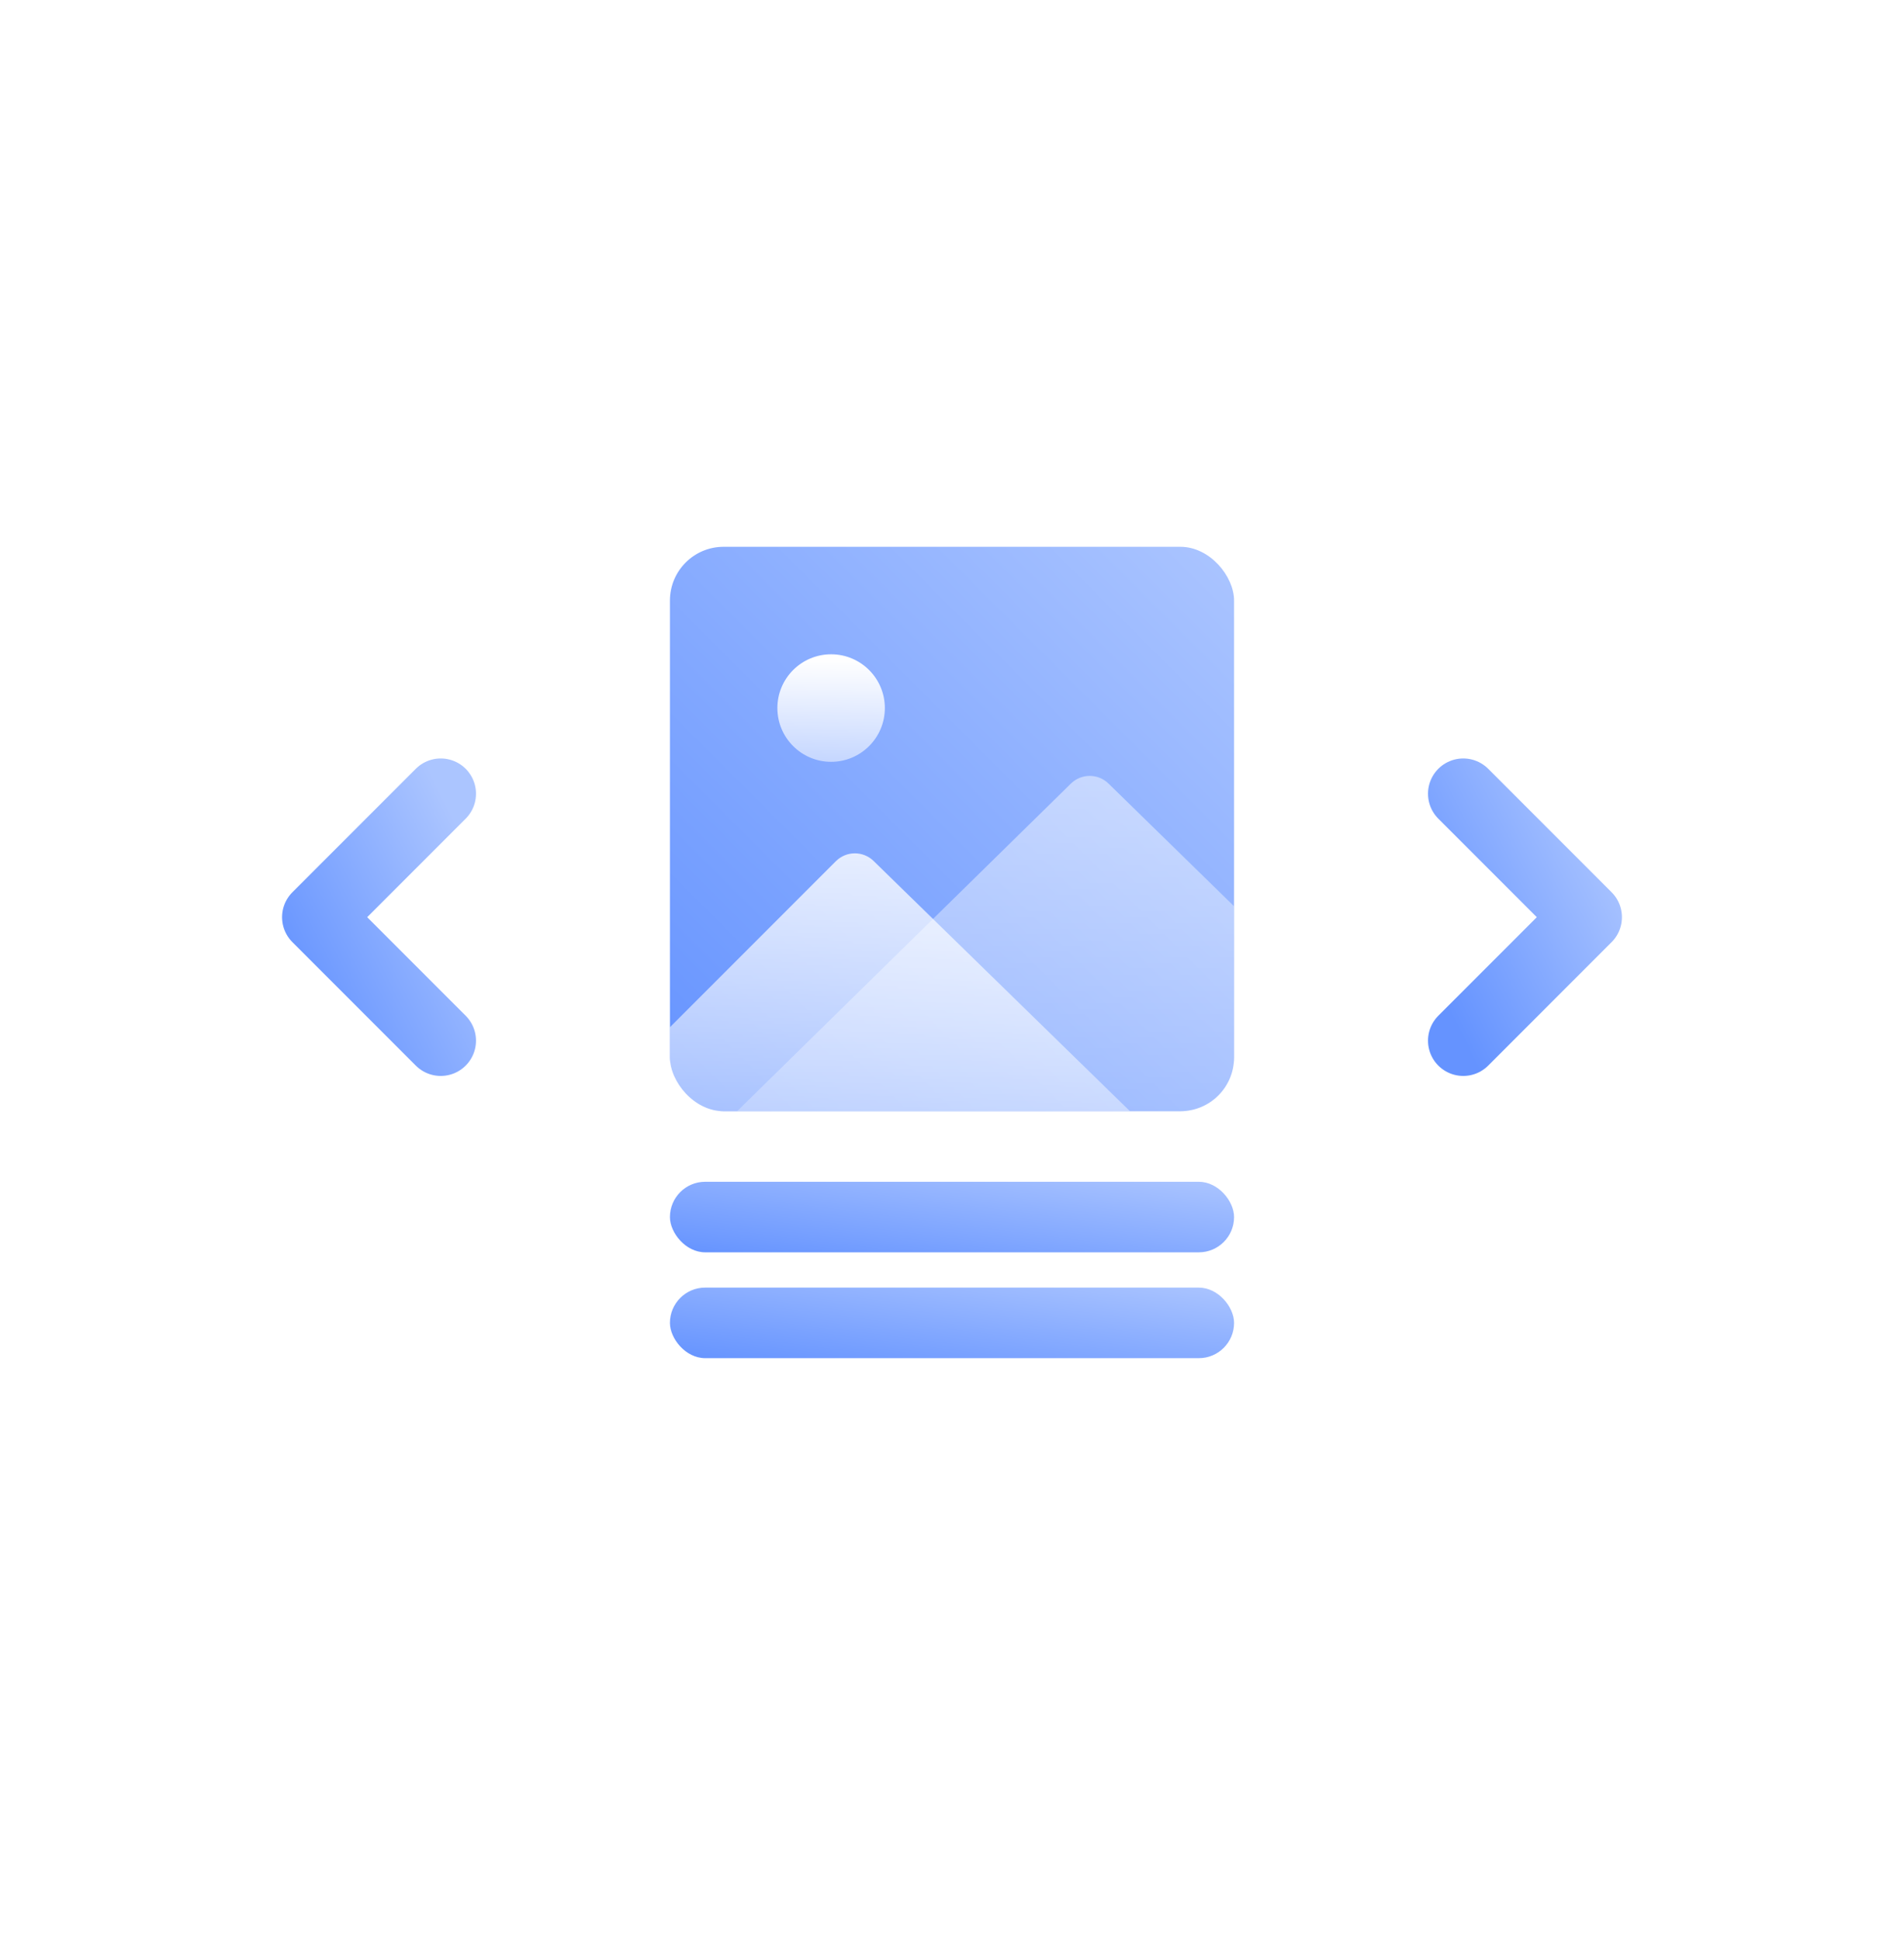
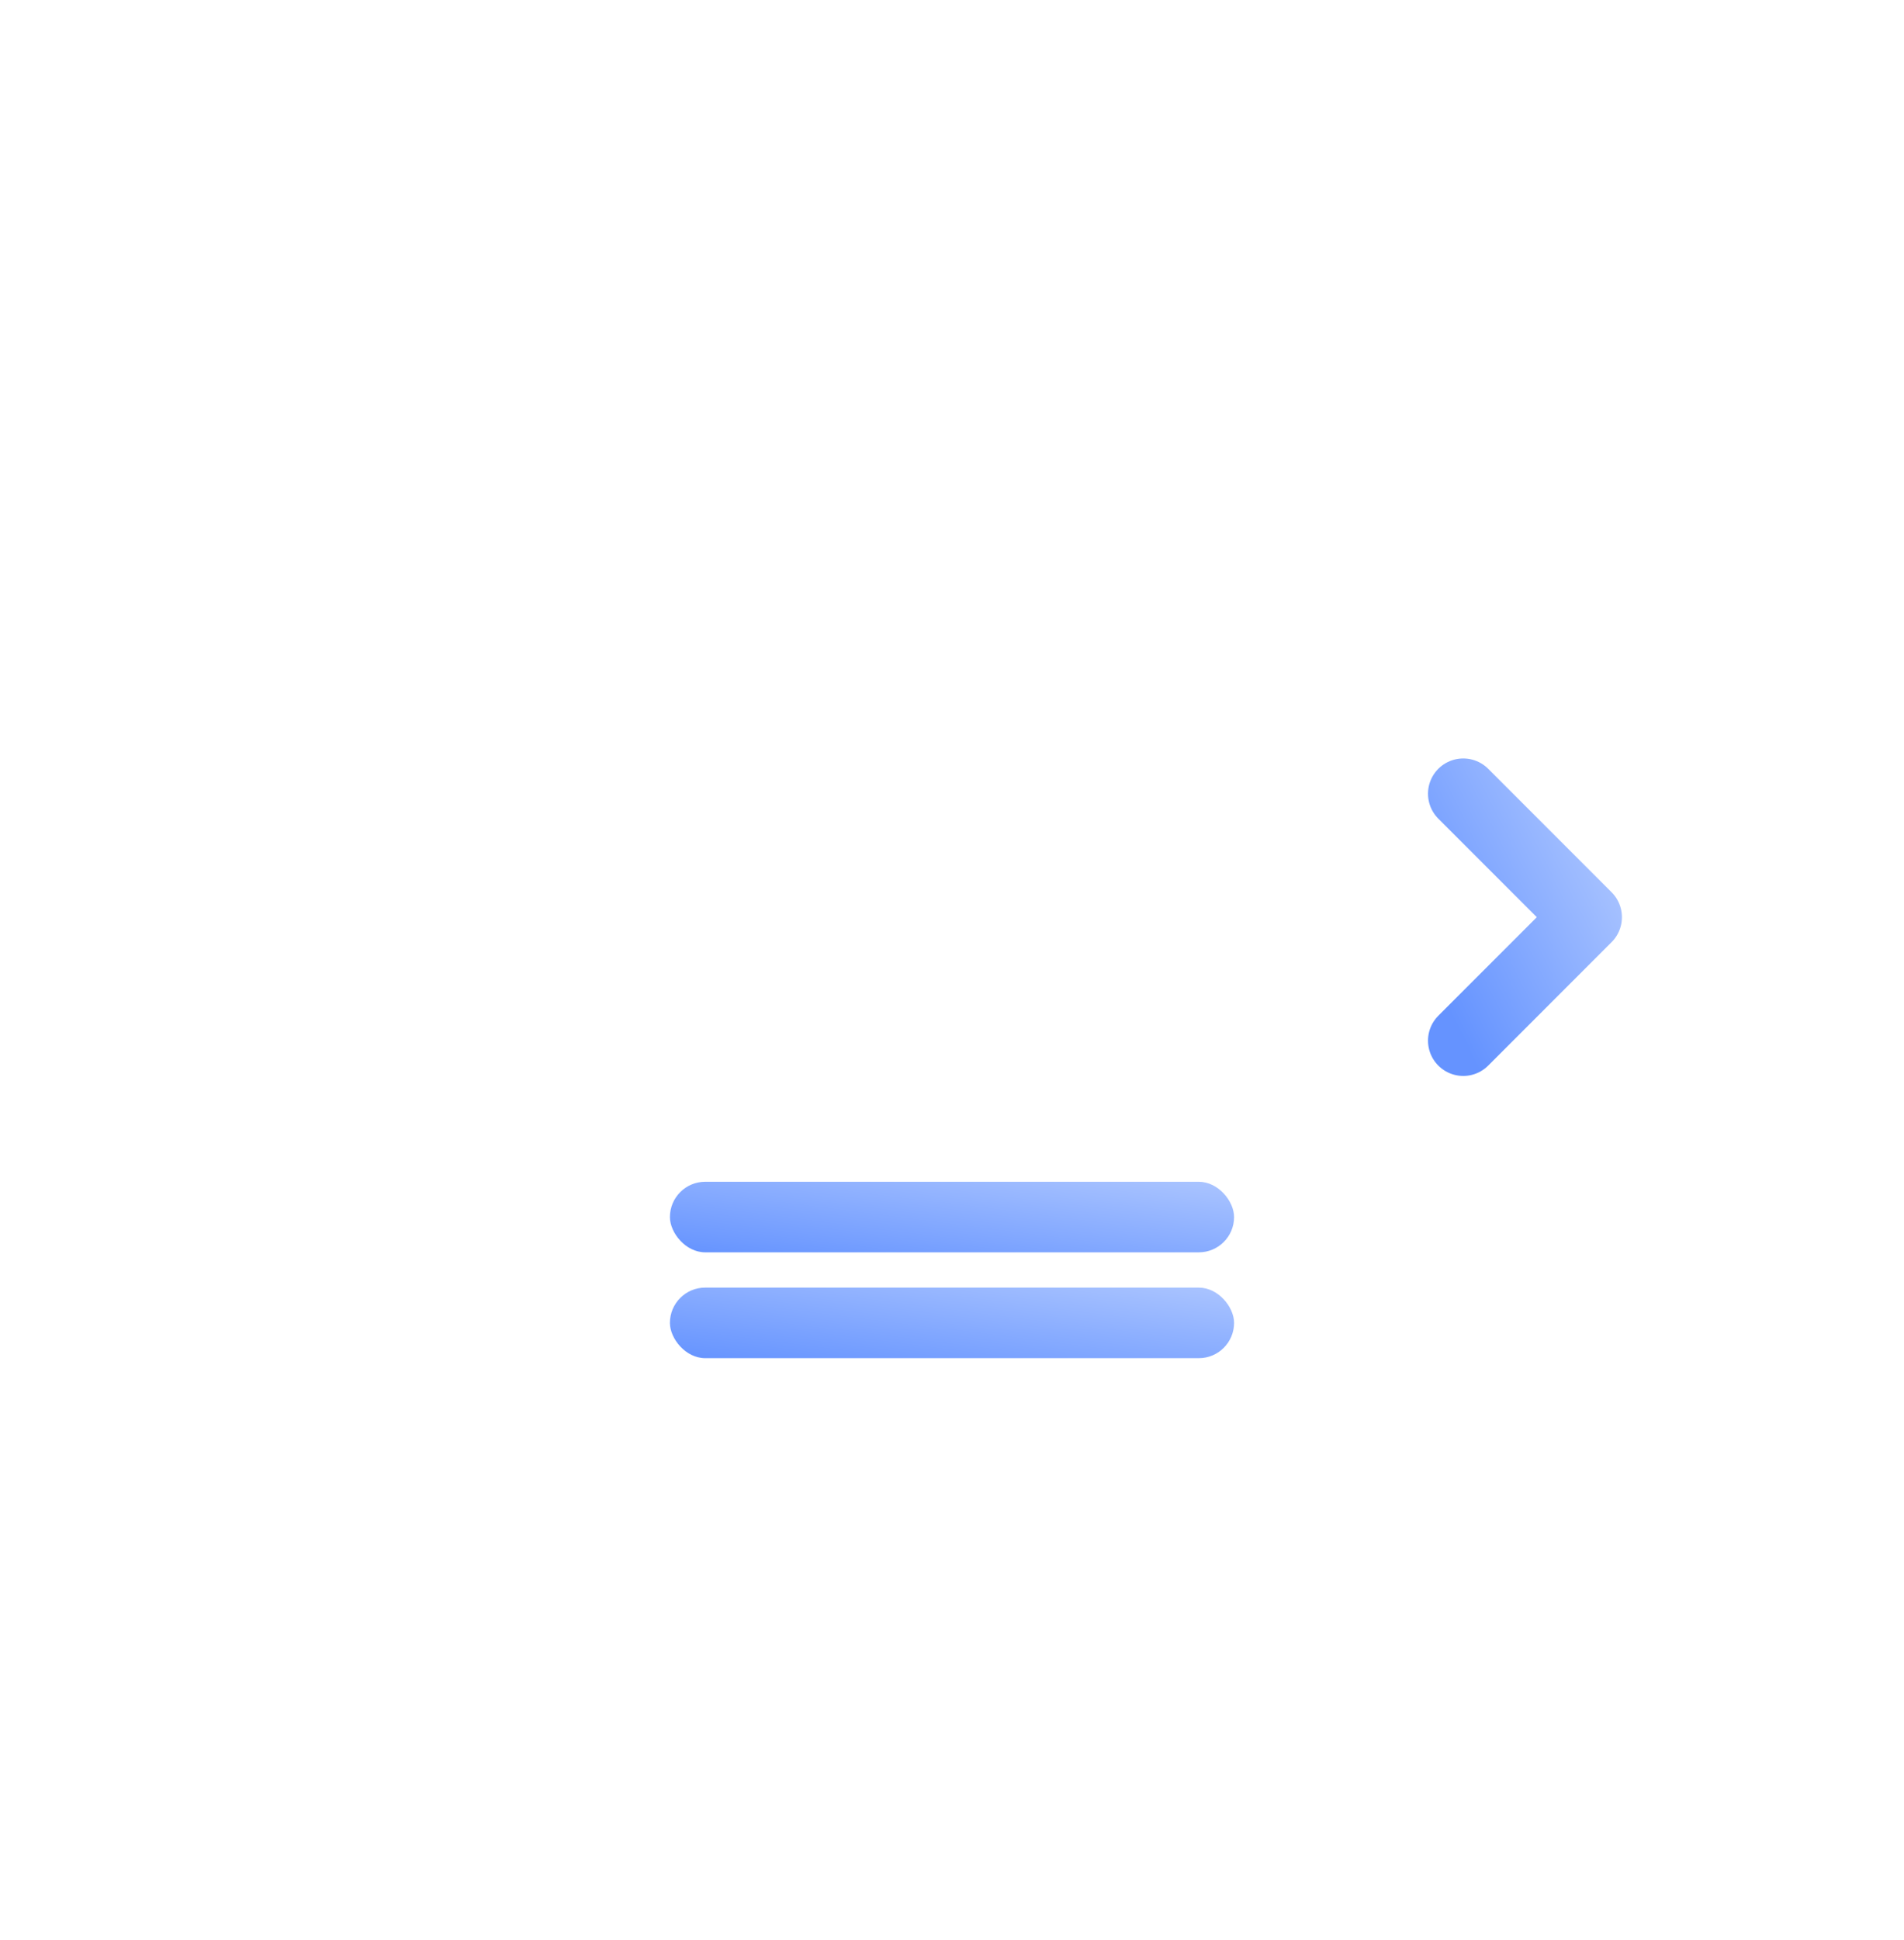
<svg xmlns="http://www.w3.org/2000/svg" width="108" height="110" viewBox="0 0 108 110" fill="none">
  <g filter="url(#filter0_d)">
-     <path fill-rule="evenodd" clip-rule="evenodd" d="M54 90C74.987 90 92 72.987 92 52C92 31.013 74.987 12 54 12C33.013 12 16 31.013 16 52C16 72.987 33.013 90 54 90Z" fill="white" />
-   </g>
+     </g>
  <path fill-rule="evenodd" clip-rule="evenodd" d="M54 100C80.51 100 102 78.51 102 52C102 25.49 80.51 4 54 4C27.49 4 6 25.49 6 52C6 78.51 27.49 100 54 100Z" fill="white" />
-   <path opacity="0.8" d="M25 45L18 52L25 59" stroke="url(#paint0_linear)" stroke-width="4" stroke-linecap="round" stroke-linejoin="round" />
  <path opacity="0.8" d="M83 59L90 52L83 45" stroke="url(#paint1_linear)" stroke-width="4" stroke-linecap="round" stroke-linejoin="round" />
-   <rect opacity="0.8" x="38" y="31" width="32" height="32" rx="3.048" fill="url(#paint2_linear)" />
  <path opacity="0.8" fill-rule="evenodd" clip-rule="evenodd" d="M47.412 48.826C48.002 48.236 48.956 48.23 49.553 48.813L64.095 63H38V58.238L47.412 48.826Z" fill="url(#paint3_linear)" />
-   <path fill-rule="evenodd" clip-rule="evenodd" d="M47.143 43.191C48.826 43.191 50.191 41.826 50.191 40.143C50.191 38.46 48.826 37.095 47.143 37.095C45.46 37.095 44.095 38.46 44.095 40.143C44.095 41.826 45.46 43.191 47.143 43.191Z" fill="url(#paint4_linear)" />
-   <path opacity="0.48" fill-rule="evenodd" clip-rule="evenodd" d="M62.877 44.423C62.284 43.844 61.336 43.845 60.745 44.425L41.809 63H70V51.381L62.877 44.423Z" fill="url(#paint5_linear)" />
  <rect opacity="0.8" x="38" y="67" width="32" height="4" rx="2" fill="url(#paint6_linear)" />
  <rect opacity="0.8" x="38" y="73" width="32" height="4" rx="2" fill="url(#paint7_linear)" />
  <defs>
    <filter id="filter0_d" x="0" y="0" width="108" height="110" filterUnits="userSpaceOnUse" color-interpolation-filters="sRGB">
      <feFlood flood-opacity="0" result="BackgroundImageFix" />
      <feColorMatrix in="SourceAlpha" type="matrix" values="0 0 0 0 0 0 0 0 0 0 0 0 0 0 0 0 0 0 127 0" />
      <feOffset dy="4" />
      <feGaussianBlur stdDeviation="8" />
      <feColorMatrix type="matrix" values="0 0 0 0 0.243 0 0 0 0 0.471 0 0 0 0 1 0 0 0 1 0" />
      <feBlend mode="normal" in2="BackgroundImageFix" result="effect1_dropShadow" />
      <feBlend mode="normal" in="SourceGraphic" in2="effect1_dropShadow" result="shape" />
    </filter>
    <linearGradient id="paint0_linear" x1="18" y1="59" x2="29.2" y2="53.4" gradientUnits="userSpaceOnUse">
      <stop stop-color="#3E78FF" />
      <stop offset="1" stop-color="#96B6FF" />
    </linearGradient>
    <linearGradient id="paint1_linear" x1="83" y1="59" x2="94.2" y2="53.4" gradientUnits="userSpaceOnUse">
      <stop stop-color="#3E78FF" />
      <stop offset="1" stop-color="#96B6FF" />
    </linearGradient>
    <linearGradient id="paint2_linear" x1="38" y1="63" x2="70" y2="31" gradientUnits="userSpaceOnUse">
      <stop stop-color="#3E78FF" />
      <stop offset="1" stop-color="#96B6FF" />
    </linearGradient>
    <linearGradient id="paint3_linear" x1="38" y1="48.43" x2="38" y2="64.47" gradientUnits="userSpaceOnUse">
      <stop stop-color="white" />
      <stop offset="1" stop-color="white" stop-opacity="0.48" />
    </linearGradient>
    <linearGradient id="paint4_linear" x1="44.095" y1="37.362" x2="44.095" y2="43.779" gradientUnits="userSpaceOnUse">
      <stop stop-color="white" />
      <stop offset="1" stop-color="white" stop-opacity="0.48" />
    </linearGradient>
    <linearGradient id="paint5_linear" x1="70" y1="44.241" x2="70" y2="64.893" gradientUnits="userSpaceOnUse">
      <stop stop-color="white" />
      <stop offset="1" stop-color="white" stop-opacity="0.48" />
    </linearGradient>
    <linearGradient id="paint6_linear" x1="38" y1="71" x2="38.985" y2="63.123" gradientUnits="userSpaceOnUse">
      <stop stop-color="#3E78FF" />
      <stop offset="1" stop-color="#96B6FF" />
    </linearGradient>
    <linearGradient id="paint7_linear" x1="38" y1="77" x2="38.985" y2="69.123" gradientUnits="userSpaceOnUse">
      <stop stop-color="#3E78FF" />
      <stop offset="1" stop-color="#96B6FF" />
    </linearGradient>
  </defs>
</svg>